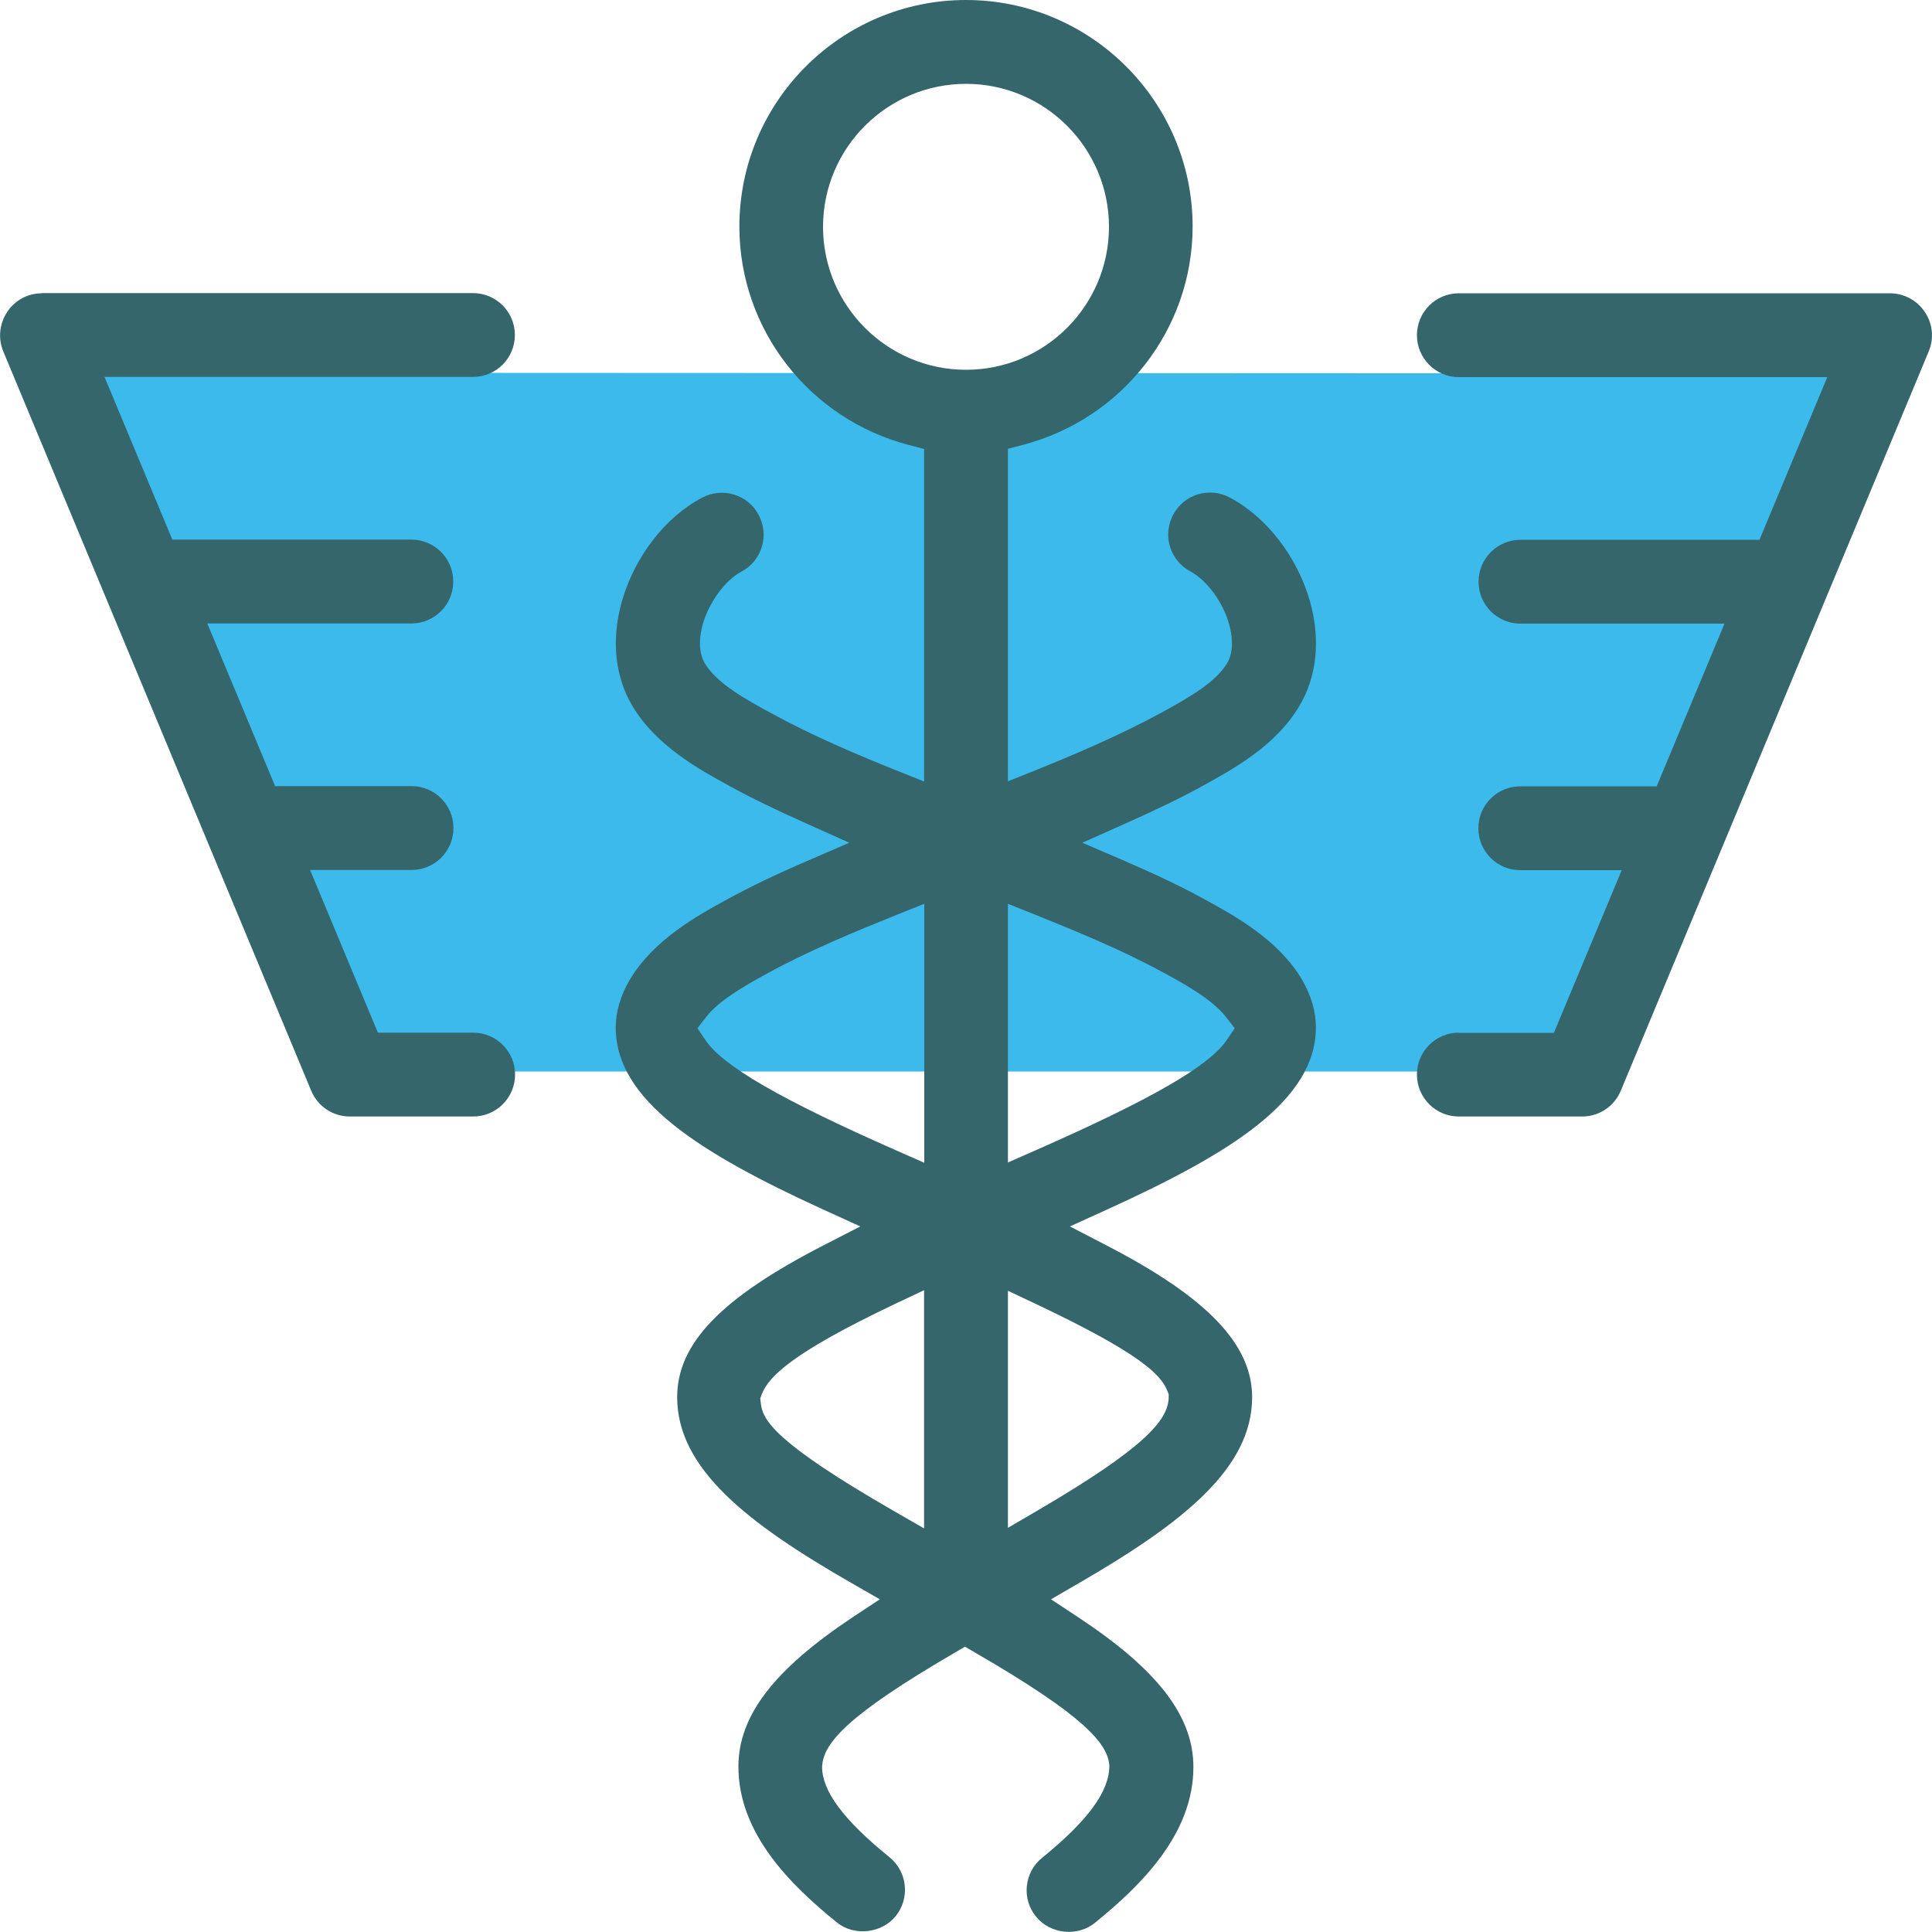
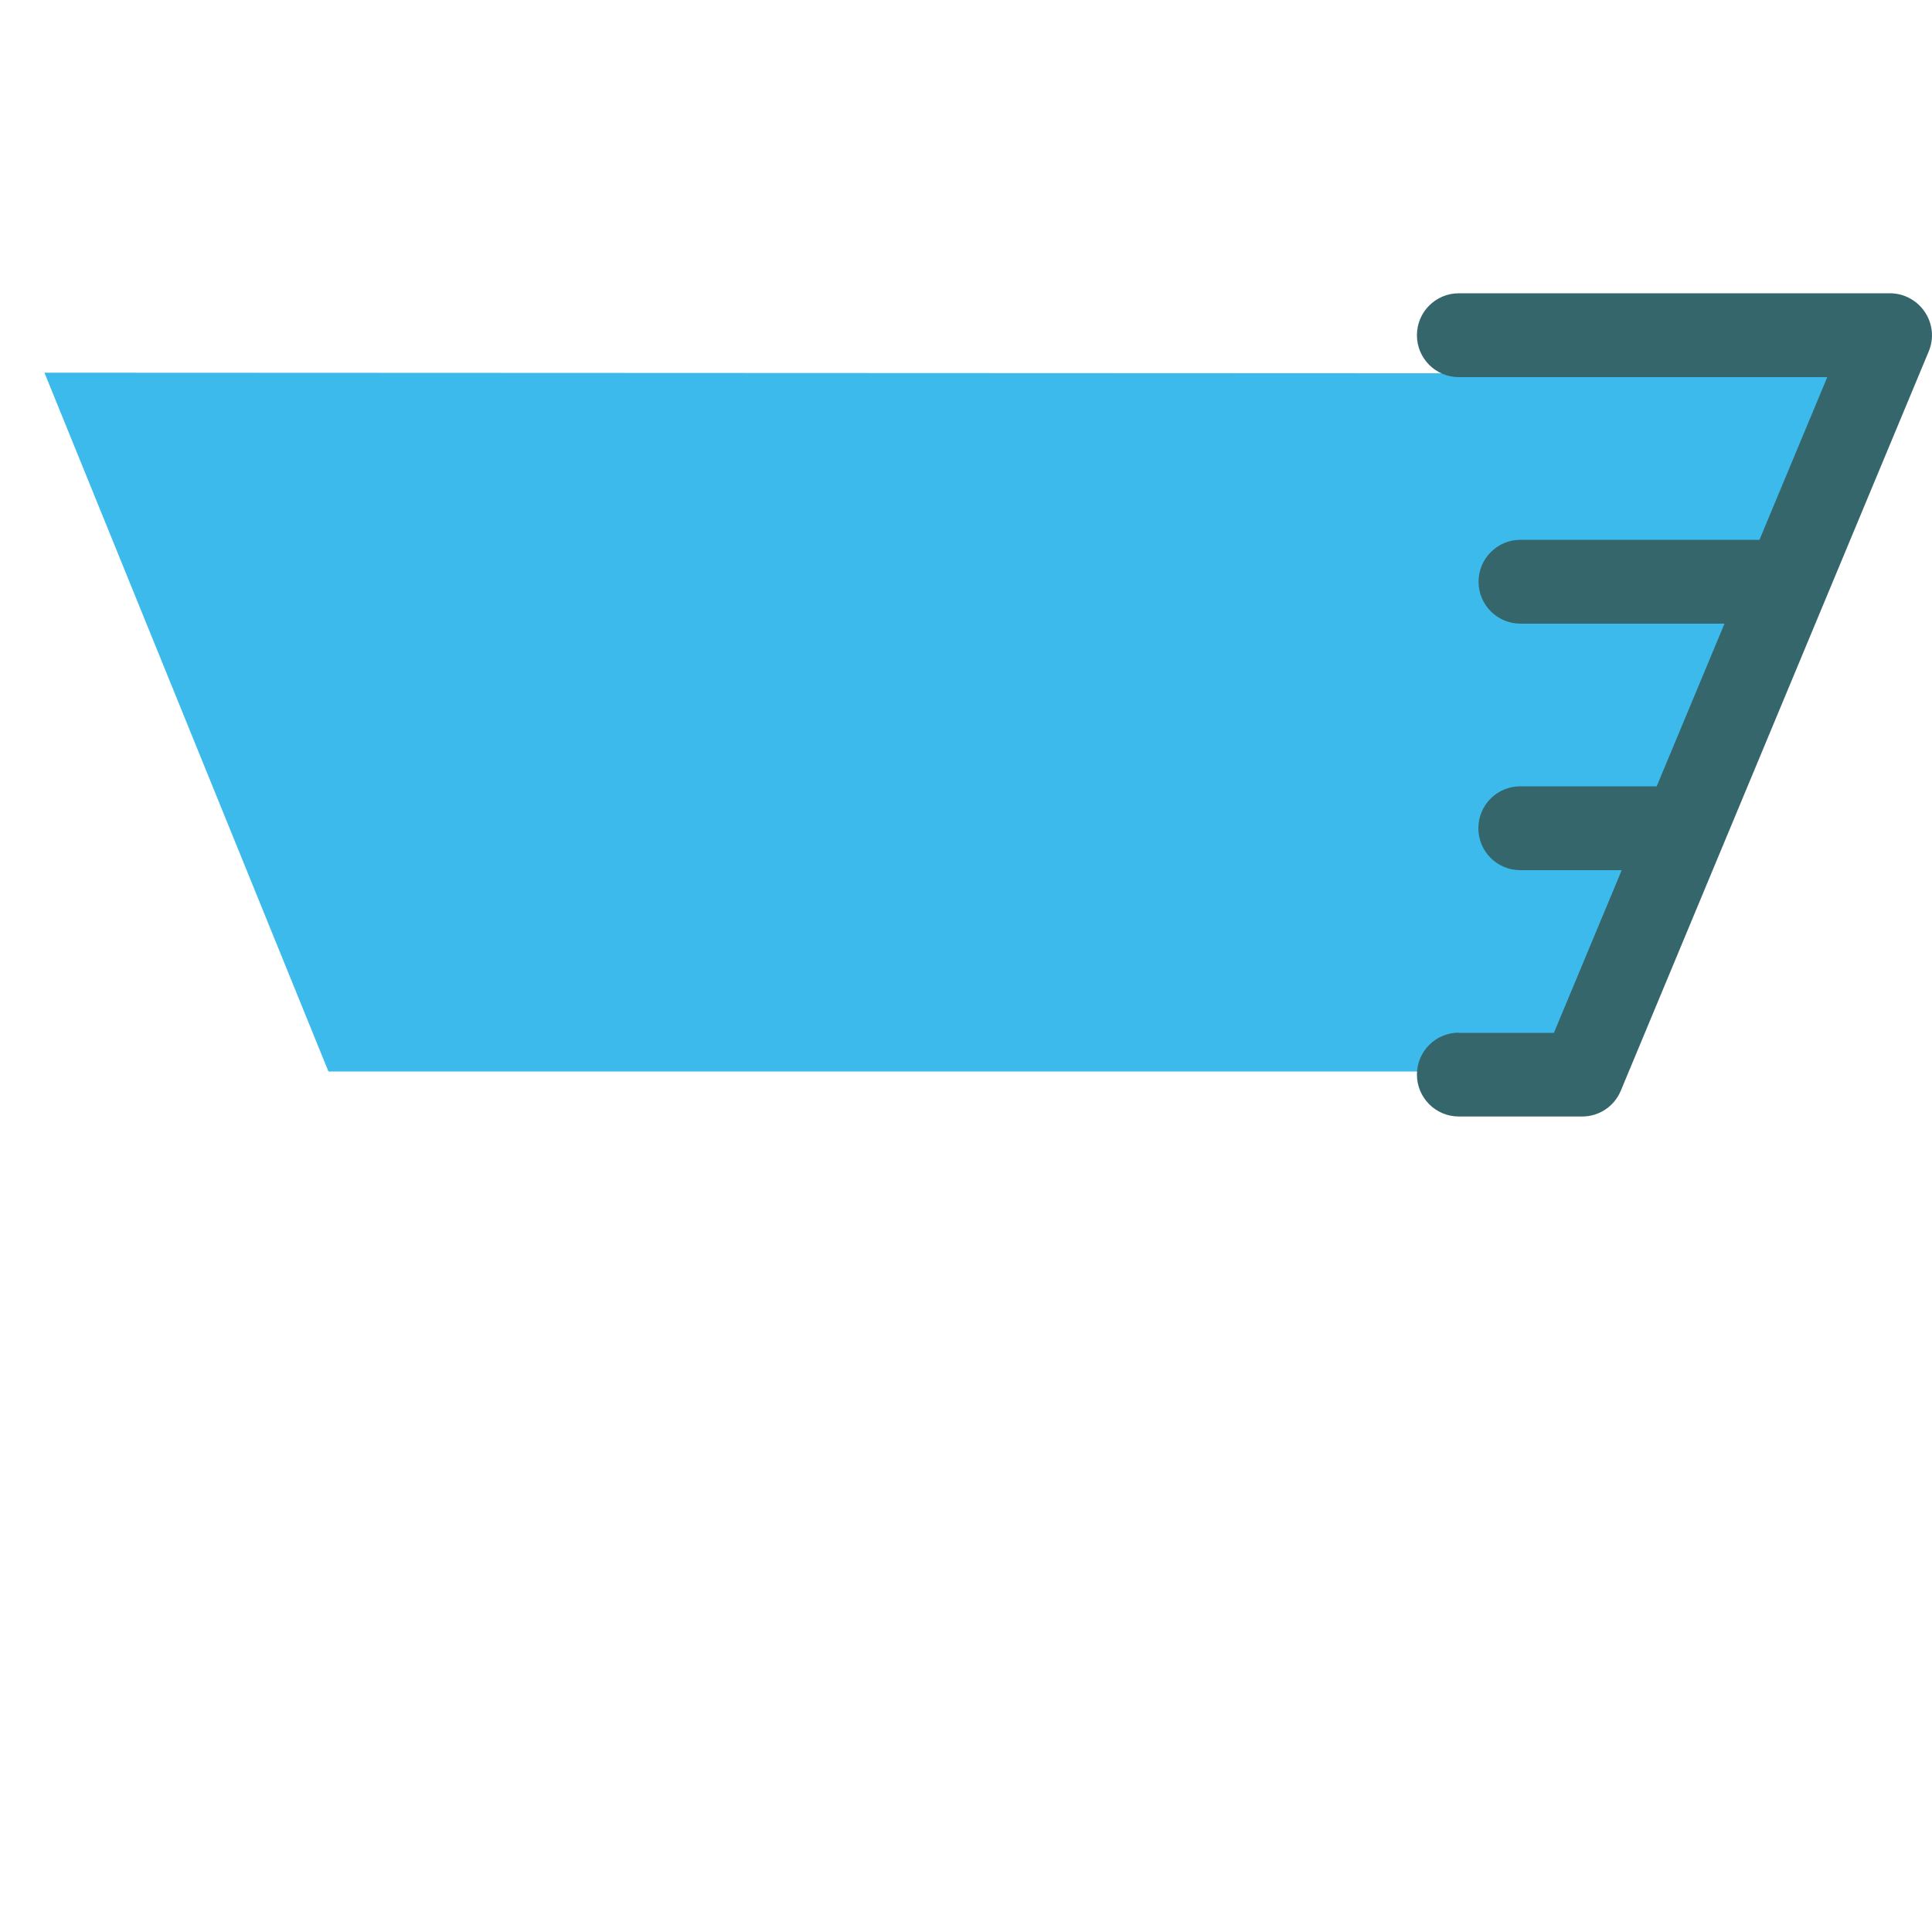
<svg xmlns="http://www.w3.org/2000/svg" id="Layer_1" viewBox="0 0 100 100">
  <defs>
    <style>.cls-1{fill:#3dbaec;}.cls-1,.cls-2{stroke-width:0px;}.cls-2{fill:#34666c;}</style>
  </defs>
  <polygon class="cls-1" points="83.28 55.46 17 55.46 2.3 19.29 97.02 19.33 83.28 55.46" />
-   <path class="cls-2" d="M49.98,85.25l.51.3c5.63,3.26,6.84,4.69,6.93,5.83,0,1.35-1.1,2.84-3.48,4.78-.45.36-.73.88-.79,1.46-.06.58.11,1.14.48,1.59.73.9,2.15,1.05,3.05.31,2.37-1.93,5.09-4.58,5.09-8.06,0-2.64-1.85-5.04-5.99-7.77l-1.38-.91,1.43-.83c5.39-3.12,8.98-5.95,8.98-9.63,0-2.74-2.33-5.17-7.56-7.87l-1.87-.97,1.91-.87c6.49-2.95,10.82-5.68,10.82-9.43,0-.82-.24-1.65-.71-2.46-1.22-2.08-3.51-3.33-5.03-4.16h0c-1.2-.66-2.5-1.28-4.21-2.02l-2.14-.92,2.13-.95c1.66-.74,2.91-1.34,4.04-1.96,1.62-.89,3.83-2.09,5.06-4.16.91-1.52,1.11-3.44.56-5.4-.65-2.32-2.25-4.39-4.16-5.4-.51-.27-1.1-.33-1.66-.16-.55.17-1,.55-1.27,1.06-.27.51-.33,1.1-.16,1.65.17.55.55,1.01,1.06,1.28.85.46,1.68,1.58,2,2.73.13.47.29,1.35-.1,2.01-.58.97-1.89,1.74-3.41,2.57-2.23,1.21-4.56,2.19-6.54,2.99l-1.4.56v-17.21l.76-.2c5.18-1.35,8.8-6,8.8-11.31C61.73,5.27,56.47,0,50,0s-11.73,5.26-11.73,11.73c0,5.32,3.62,9.97,8.8,11.31l.76.2v17.21l-1.4-.56c-1.97-.79-4.29-1.76-6.54-2.99-1.25-.68-2.79-1.52-3.41-2.57-.39-.66-.24-1.54-.11-2,.33-1.16,1.15-2.28,2-2.74.52-.27.89-.73,1.06-1.28.17-.55.11-1.14-.16-1.65-.27-.52-.72-.89-1.28-1.06-.55-.17-1.14-.11-1.65.16-1.92,1.01-3.51,3.08-4.16,5.4-.55,1.96-.35,3.88.56,5.39,1.23,2.06,3.44,3.27,5.05,4.15,1.15.63,2.39,1.23,4.05,1.97l2.12.95-2.13.92c-1.72.74-3.02,1.37-4.21,2.02-1.52.83-3.81,2.09-5.04,4.18-.47.81-.71,1.63-.71,2.45,0,3.74,4.3,6.47,10.75,9.42l1.91.87-1.87.96c-5.34,2.74-7.61,5.1-7.61,7.88,0,3.69,3.62,6.52,9.06,9.64l1.43.82-1.38.91c-4.11,2.73-5.94,5.12-5.94,7.75,0,3.48,2.72,6.14,5.09,8.06.89.73,2.32.58,3.05-.32.75-.93.61-2.3-.32-3.05-2.38-1.93-3.49-3.42-3.49-4.69.07-1.21,1.27-2.64,6.89-5.91l.51-.3ZM47.83,79.11l-1.53-.88c-6.22-3.58-6.83-4.73-6.92-5.6l-.03-.25.09-.24c.34-.84,1.42-2.06,6.93-4.67l1.46-.69v12.34ZM52.17,79.07v-12.26l1.46.69c5.37,2.54,6.43,3.64,6.77,4.44l.09.22v.24c-.08,1.14-1.26,2.55-6.78,5.78l-1.54.9ZM47.83,60.18l-1.43-.63c-6.03-2.66-8.99-4.38-9.89-5.72l-.41-.61.45-.58c.66-.85,1.93-1.58,3.17-2.26,2.18-1.19,4.51-2.15,6.72-3.04l1.4-.56v13.4ZM52.17,60.16v-13.38l1.4.56c2.21.89,4.55,1.85,6.72,3.04,1.03.56,2.43,1.33,3.16,2.25l.46.59-.42.62c-.92,1.34-3.87,3.05-9.89,5.7l-1.43.63ZM50,19.14c-4.08,0-7.4-3.32-7.4-7.4s3.32-7.4,7.4-7.4,7.4,3.32,7.4,7.4-3.32,7.4-7.4,7.4Z" />
  <path class="cls-2" d="M75.51,53.45c-1.2,0-2.17.97-2.17,2.17s.97,2.17,2.17,2.17h6.38c.88,0,1.66-.52,2-1.33l15.94-38.27c.28-.67.21-1.43-.2-2.04-.4-.6-1.08-.97-1.8-.97h-22.32c-1.2,0-2.17.97-2.17,2.17s.97,2.17,2.17,2.17h19.07l-3.51,8.42h-12.37c-1.2,0-2.17.97-2.17,2.17s.97,2.17,2.17,2.17h10.56l-3.51,8.42h-7.06c-1.2,0-2.17.97-2.17,2.17s.97,2.17,2.17,2.17h5.25l-3.51,8.42h-4.93Z" />
-   <path class="cls-2" d="M2.17,15.18c-.73,0-1.4.36-1.8.97-.4.6-.48,1.37-.2,2.04l15.94,38.27c.34.81,1.12,1.33,2,1.33h6.38c1.2,0,2.17-.97,2.17-2.17s-.97-2.17-2.17-2.17h-4.93l-3.51-8.42h5.25c1.2,0,2.17-.97,2.17-2.17s-.97-2.17-2.17-2.17h-7.06l-3.51-8.42h10.56c1.2,0,2.17-.97,2.17-2.17s-.97-2.17-2.17-2.17h-12.37l-3.51-8.42h19.07c1.2,0,2.17-.97,2.17-2.17s-.97-2.17-2.17-2.17H2.17Z" />
</svg>